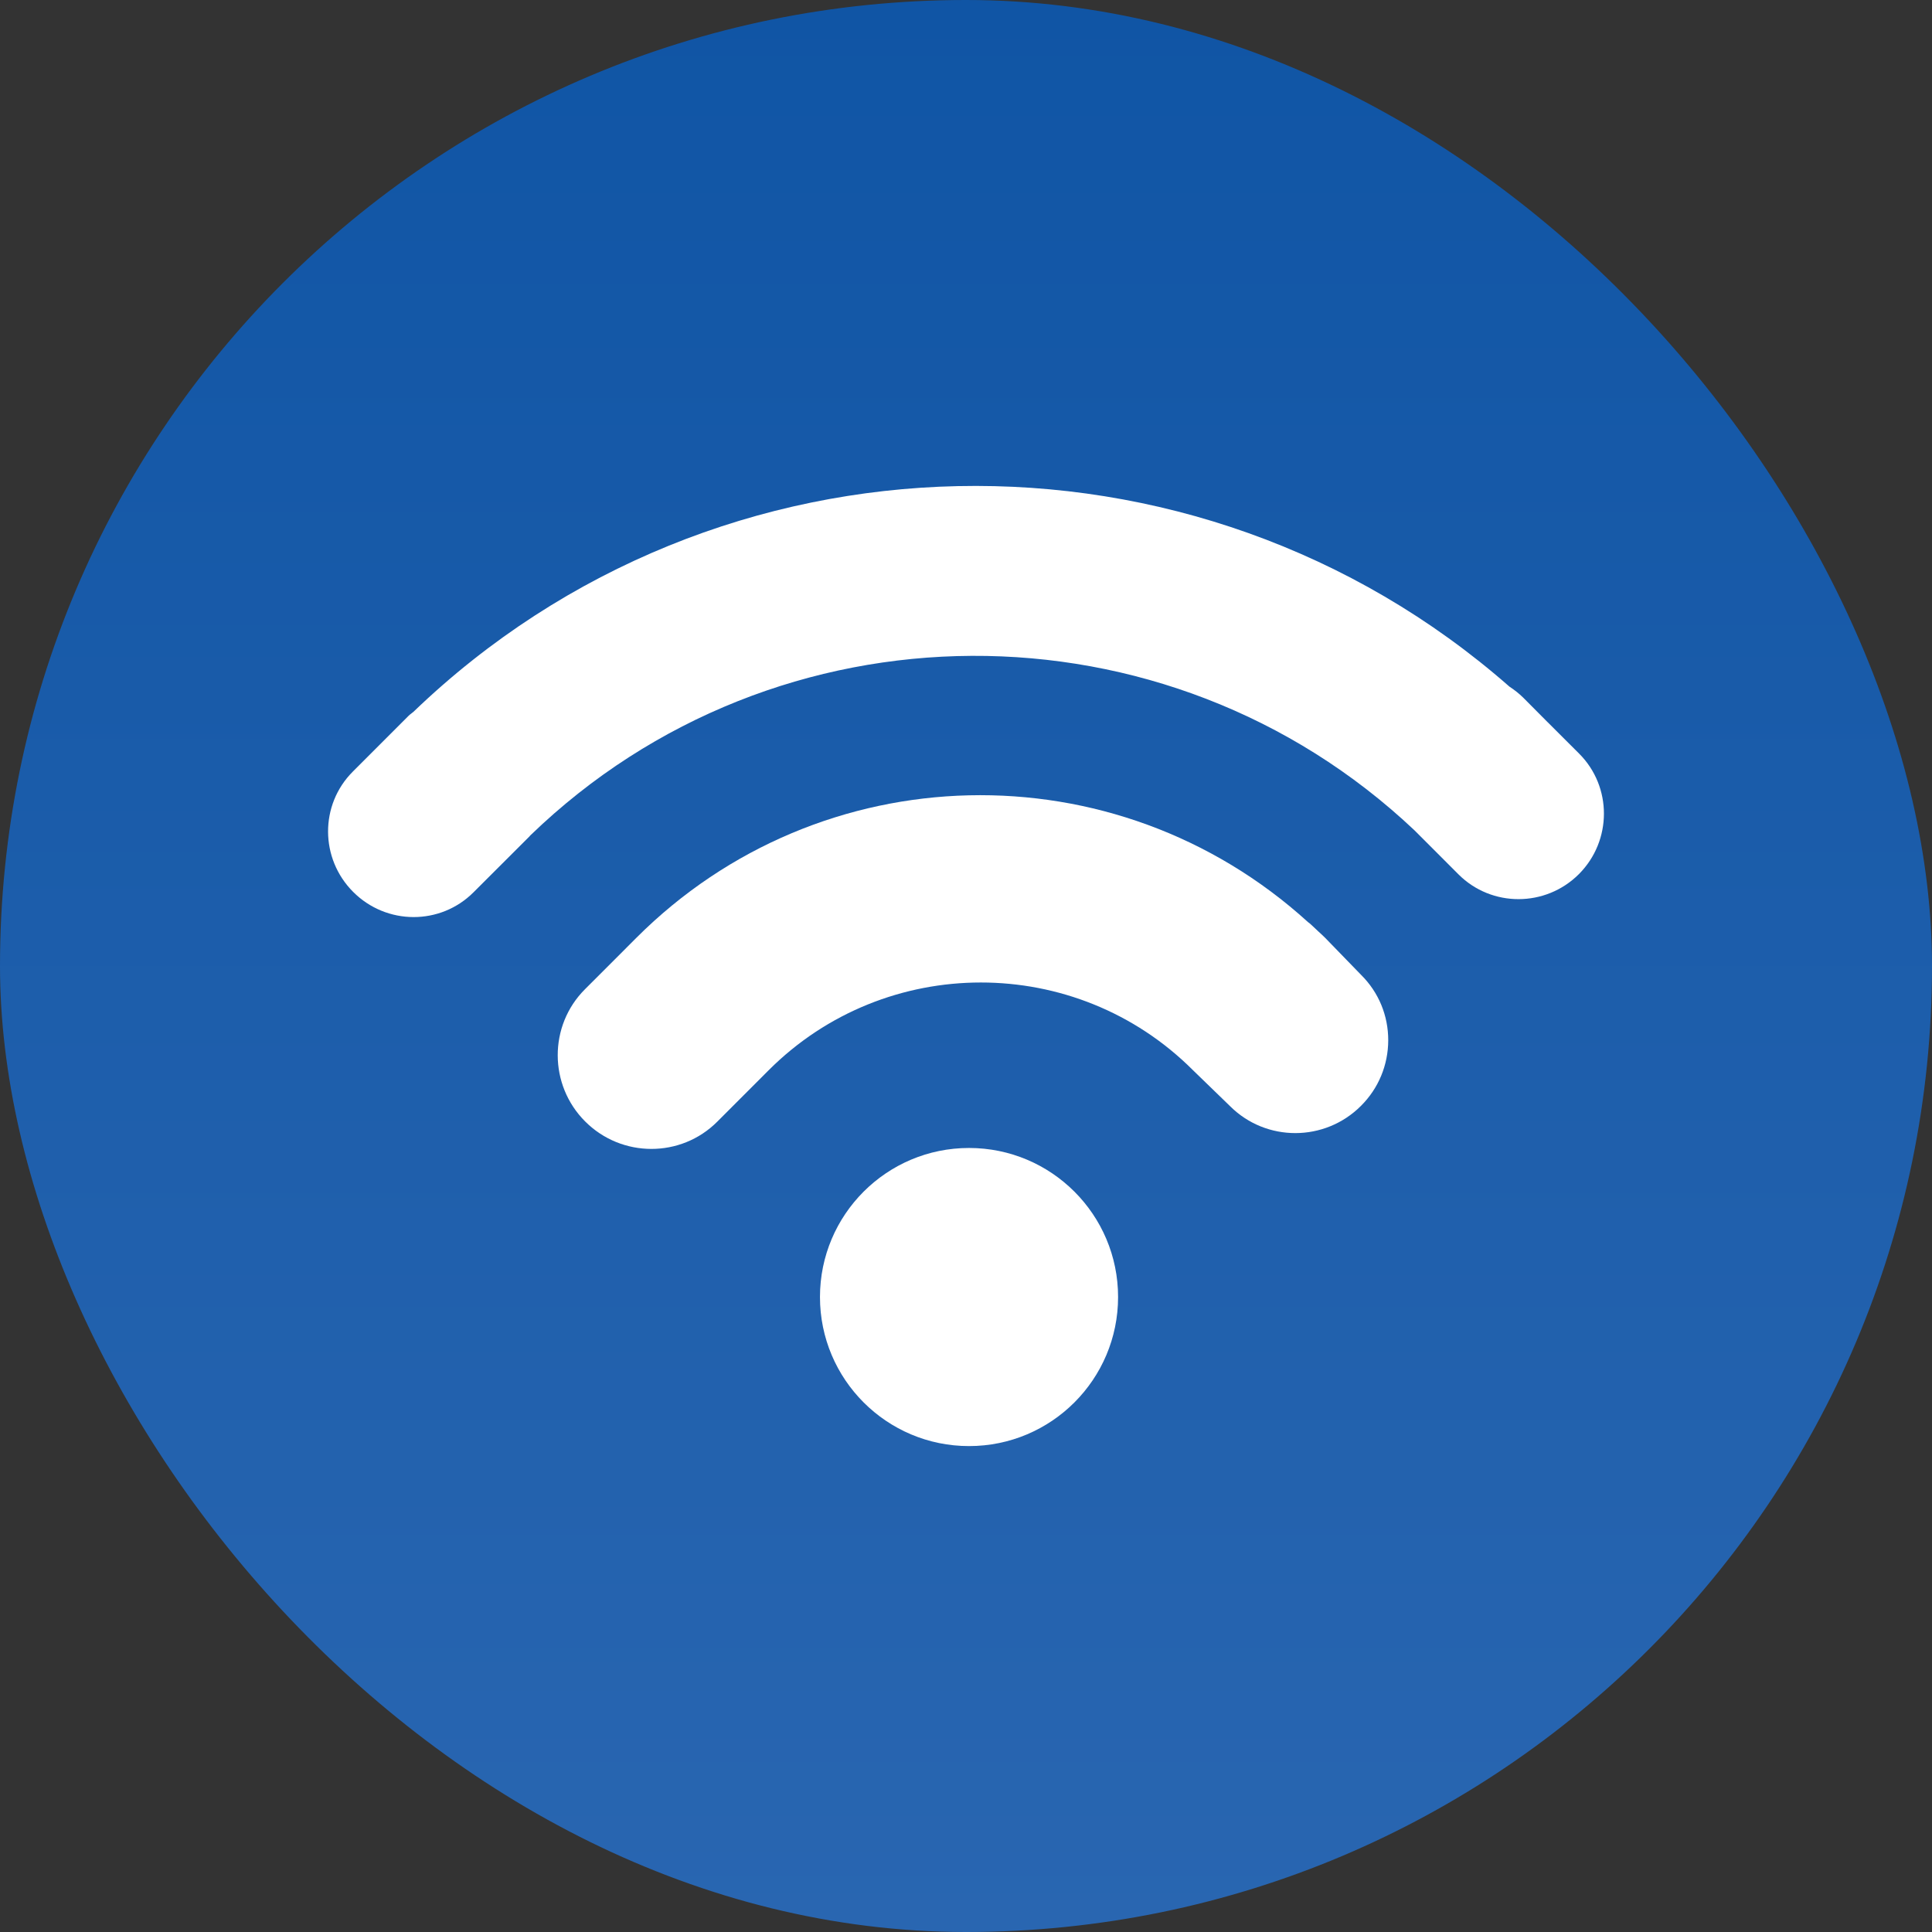
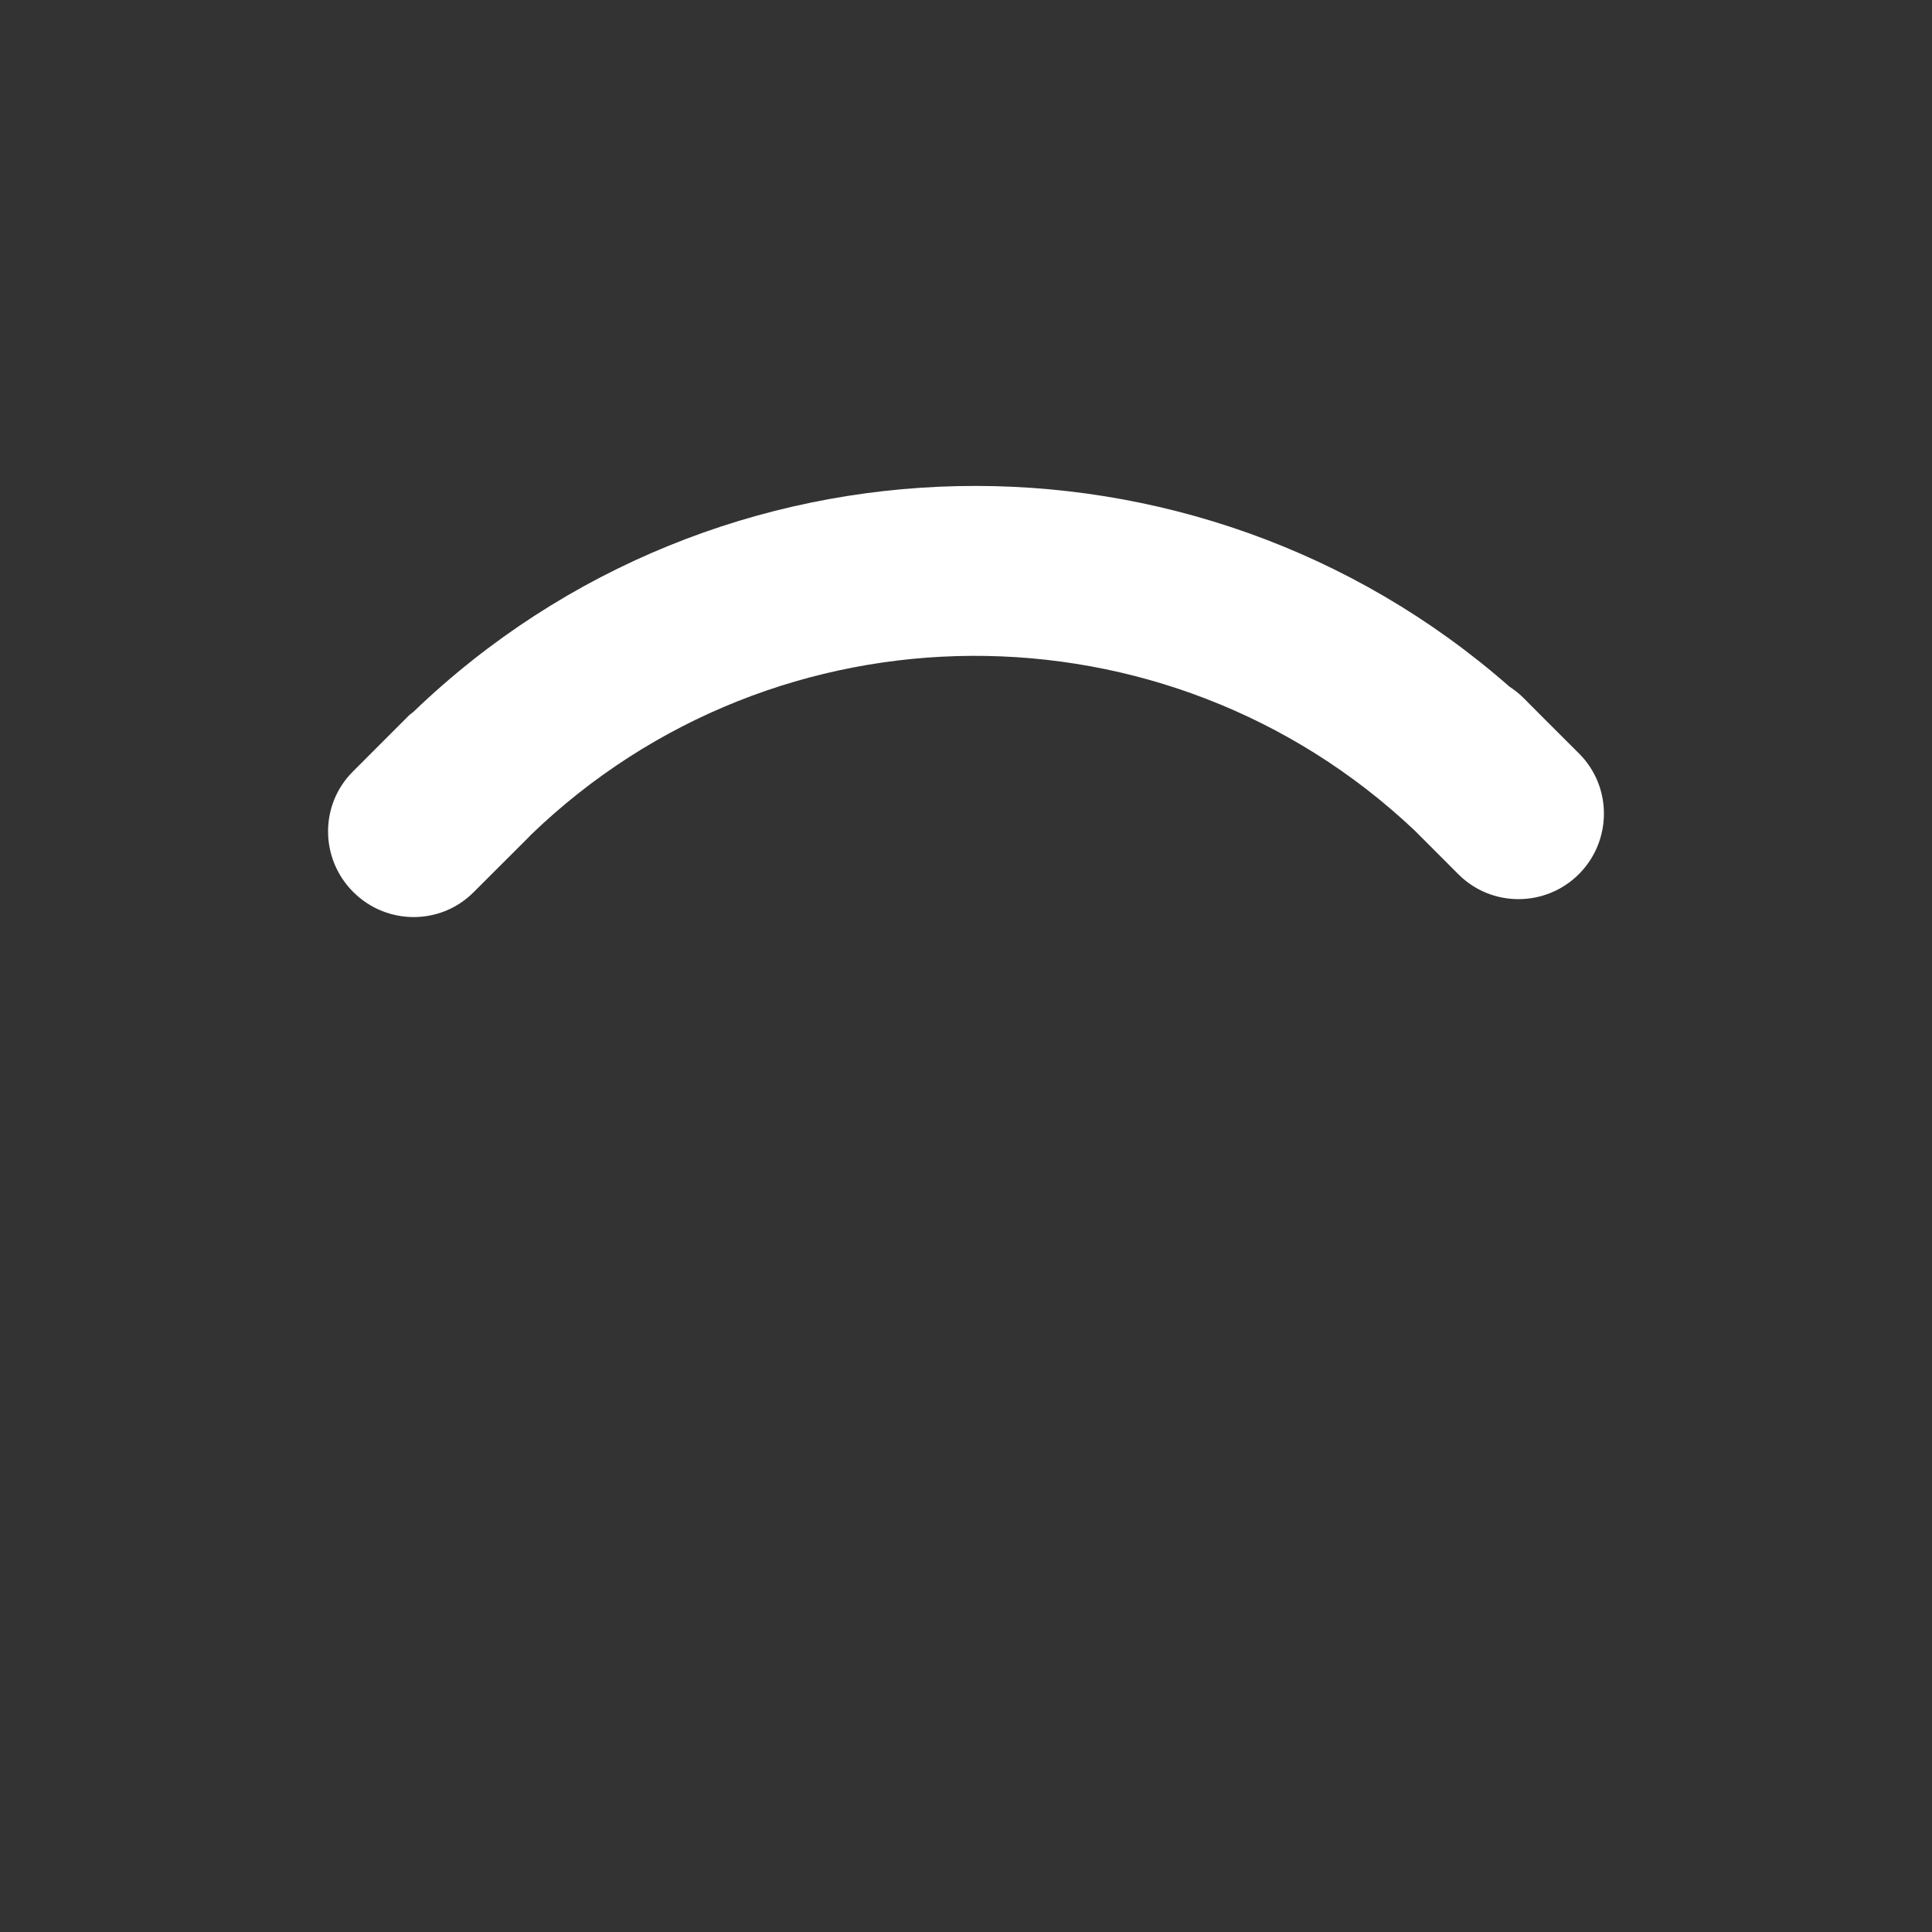
<svg xmlns="http://www.w3.org/2000/svg" width="53" height="53" viewBox="0 0 53 53" fill="none">
  <rect x="0" y="0" width="53" height="53" fill="#333333" stroke="none" />
-   <rect width="53" height="53" rx="26.5" fill="url(#paint0_linear_206_18)" />
  <g clip-path="url(#clip0_206_18)">
-     <path d="M26.583 39.67C28.841 39.67 30.672 37.839 30.672 35.581C30.672 33.323 28.841 31.492 26.583 31.492C24.325 31.492 22.494 33.323 22.494 35.581C22.494 37.839 24.325 39.67 26.583 39.67Z" fill="white" />
-     <path d="M36.355 25.73C36.294 25.667 36.23 25.612 36.168 25.554L35.984 25.381C35.954 25.349 35.92 25.325 35.881 25.295C30.594 20.491 22.502 20.682 17.456 25.728L16.864 26.321L16.045 27.14C15.048 28.138 15.053 29.765 16.052 30.764C17.053 31.767 18.68 31.769 19.676 30.771L21.088 29.358C24.297 26.151 29.517 26.151 32.725 29.357L33.744 30.345C34.732 31.332 36.343 31.331 37.336 30.336C37.816 29.857 38.081 29.219 38.083 28.539C38.084 27.863 37.823 27.225 37.343 26.748L36.355 25.73Z" fill="white" />
    <path d="M43.321 20.675L42.471 19.826C42.468 19.822 42.467 19.817 42.46 19.816L41.789 19.141C41.671 19.025 41.543 18.924 41.408 18.836C32.79 11.27 19.683 11.503 11.34 19.529C11.299 19.566 11.254 19.591 11.213 19.632L9.679 21.167C8.769 22.076 8.774 23.554 9.69 24.469C10.603 25.383 12.081 25.389 12.991 24.477L14.525 22.945C14.535 22.932 14.544 22.92 14.554 22.912C21.301 16.394 32.003 16.354 38.804 22.779L40.011 23.987C40.919 24.895 42.401 24.892 43.314 23.979C44.226 23.063 44.229 21.584 43.321 20.675Z" fill="white" />
  </g>
  <defs>
    <linearGradient id="paint0_linear_206_18" x1="26.5" y1="0" x2="26.5" y2="53" gradientUnits="userSpaceOnUse">
      <stop stop-color="#1055A5" />
      <stop offset="1" stop-color="#2966B1" />
    </linearGradient>
    <clipPath id="clip0_206_18">
      <rect width="35" height="35" fill="white" transform="translate(9 9)" />
    </clipPath>
  </defs>
</svg>